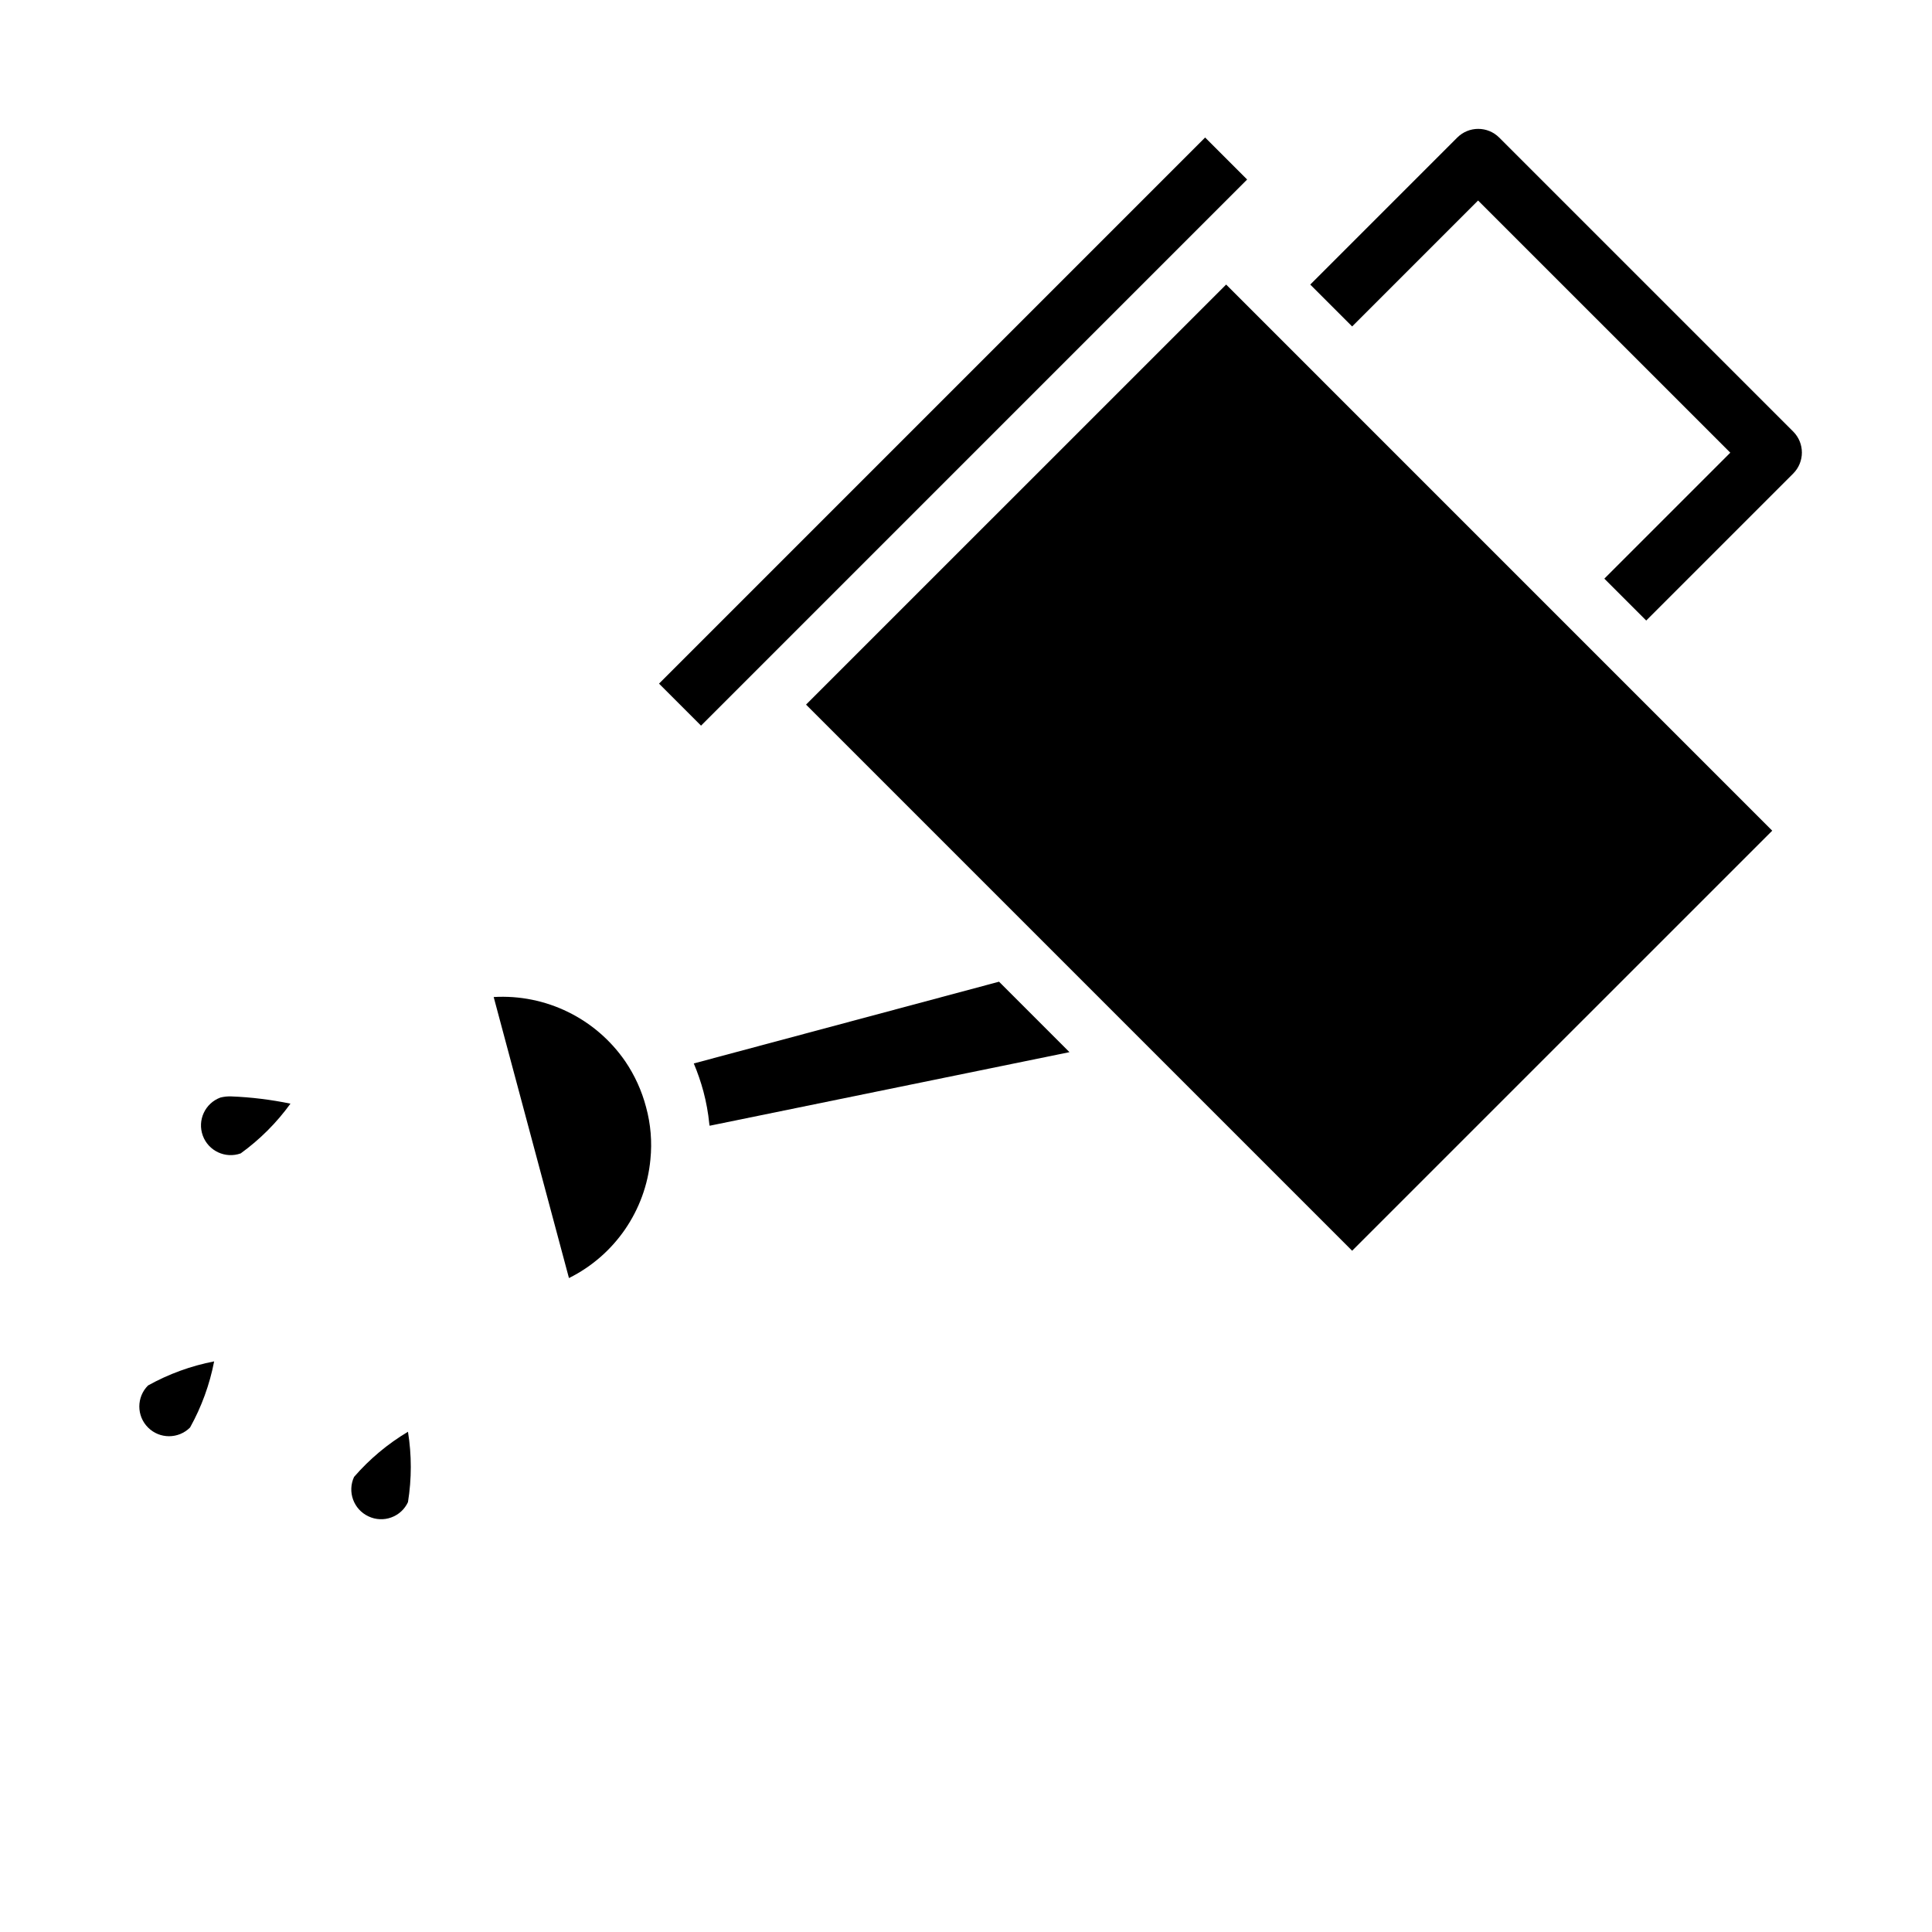
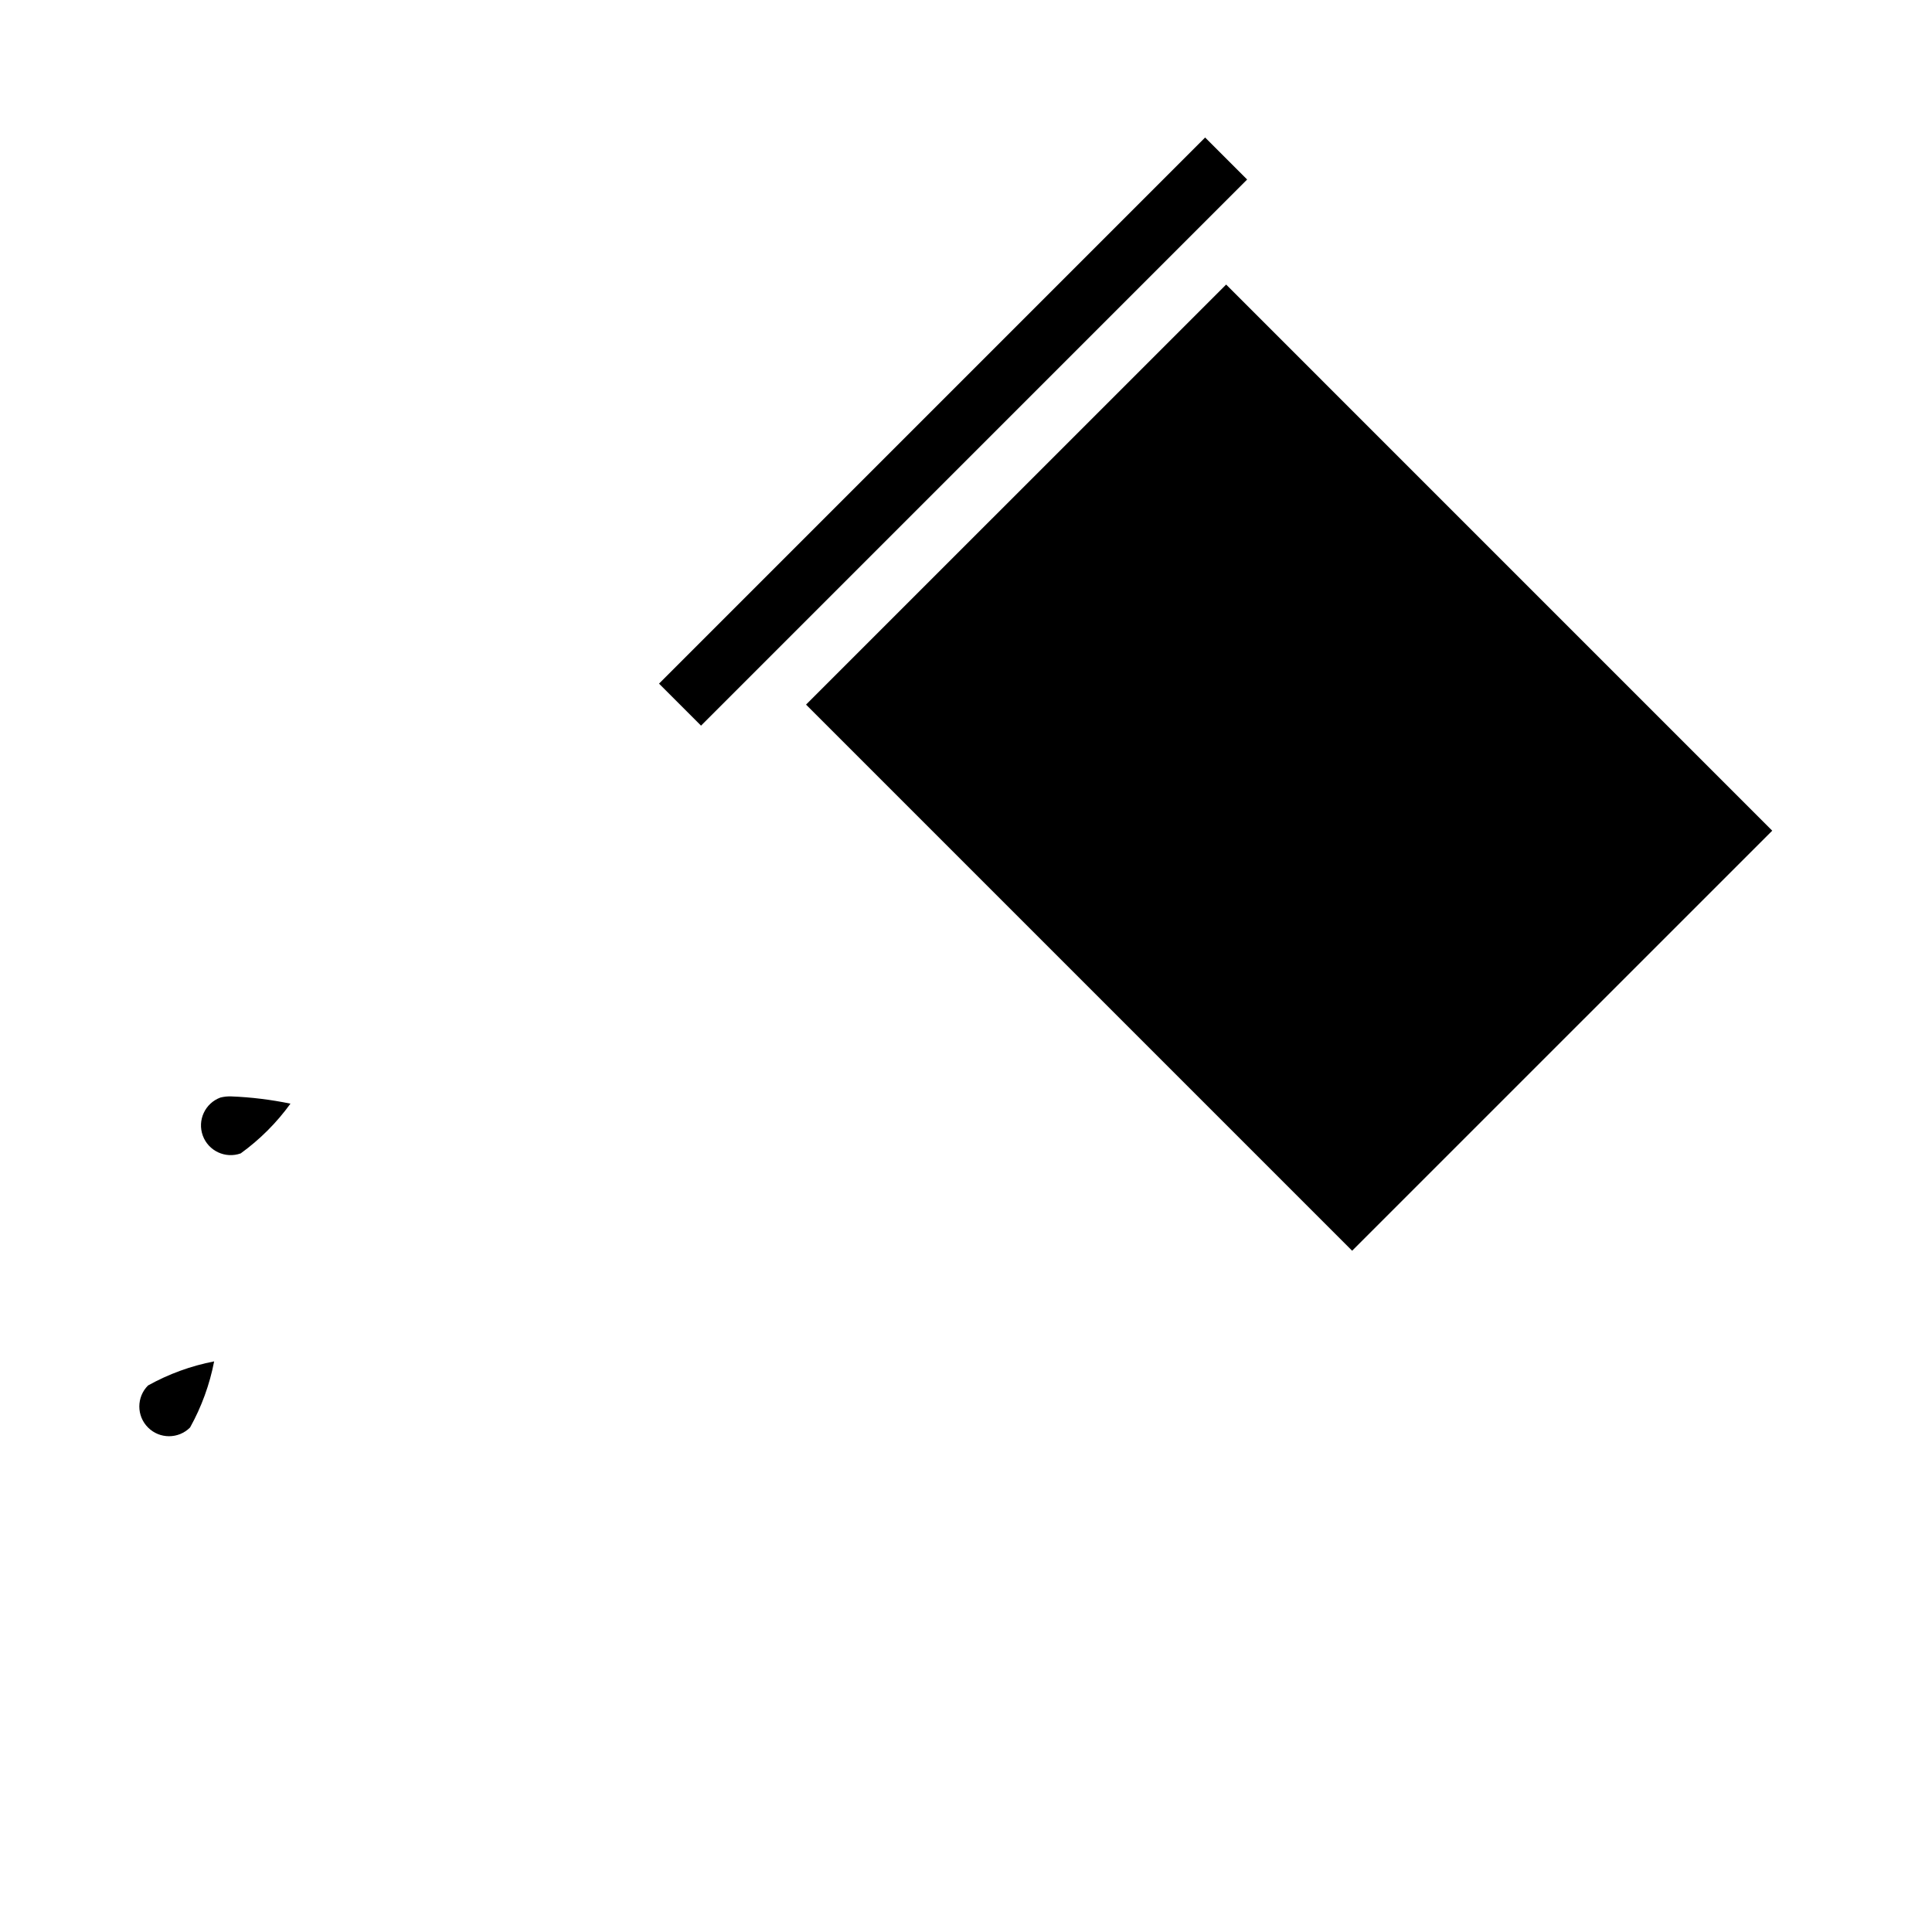
<svg xmlns="http://www.w3.org/2000/svg" fill="#000000" width="800px" height="800px" version="1.1" viewBox="144 144 512 512">
  <g>
-     <path d="m619.23 269.48-38.965 38.965-11.098-11.098 33.379-33.379-66.84-66.832-33.375 33.379-11.102-11.102 38.965-38.965h0.004c3.07-3.055 8.027-3.055 11.098 0l77.934 77.934v-0.004c3.051 3.074 3.051 8.031 0 11.102z" />
    <path d="m318.65 325.17 144.72-144.73 11.133 11.133-144.72 144.73z" />
-     <path d="m294.78 482.7c12.148-6.035 20.316-17.926 21.586-31.434 0.473-4.668 0.082-9.379-1.16-13.902-1.137-4.316-3-8.406-5.508-12.098-7.84-11.391-21.062-17.852-34.867-17.043z" />
-     <path d="m331.97 441.82c0 0.172 0.078 0.34 0.094 0.512l95.355-19.5-18.664-18.672-80.895 21.664c1.02 2.422 1.875 4.91 2.559 7.445 0.742 2.805 1.262 5.664 1.551 8.551z" />
    <path d="m357.61 330.73 111.33-111.32 144.72 144.73-111.33 111.32z" />
-     <path d="m247.68 546.14c1.965-0.707 3.562-2.168 4.438-4.062 0.996-6.18 0.996-12.473 0-18.648-5.367 3.203-10.191 7.242-14.285 11.965-1.832 3.938-0.129 8.617 3.809 10.453 1.891 0.906 4.07 1.012 6.039 0.293z" />
-     <path d="m200.75 504.78c-6.141 1.188-12.059 3.344-17.523 6.387-3.074 3.074-3.074 8.062 0 11.137 3.074 3.078 8.062 3.078 11.141 0 3.039-5.465 5.195-11.379 6.383-17.523z" />
+     <path d="m200.75 504.78c-6.141 1.188-12.059 3.344-17.523 6.387-3.074 3.074-3.074 8.062 0 11.137 3.074 3.078 8.062 3.078 11.141 0 3.039-5.465 5.195-11.379 6.383-17.523" />
    <path d="m207.79 449.66c5.066-3.664 9.52-8.113 13.184-13.18-5.156-1.066-10.395-1.711-15.656-1.918-0.984-0.043-1.969 0.062-2.922 0.305-4.059 1.508-6.141 6.008-4.656 10.078 1.484 4.066 5.973 6.172 10.051 4.715z" />
  </g>
</svg>